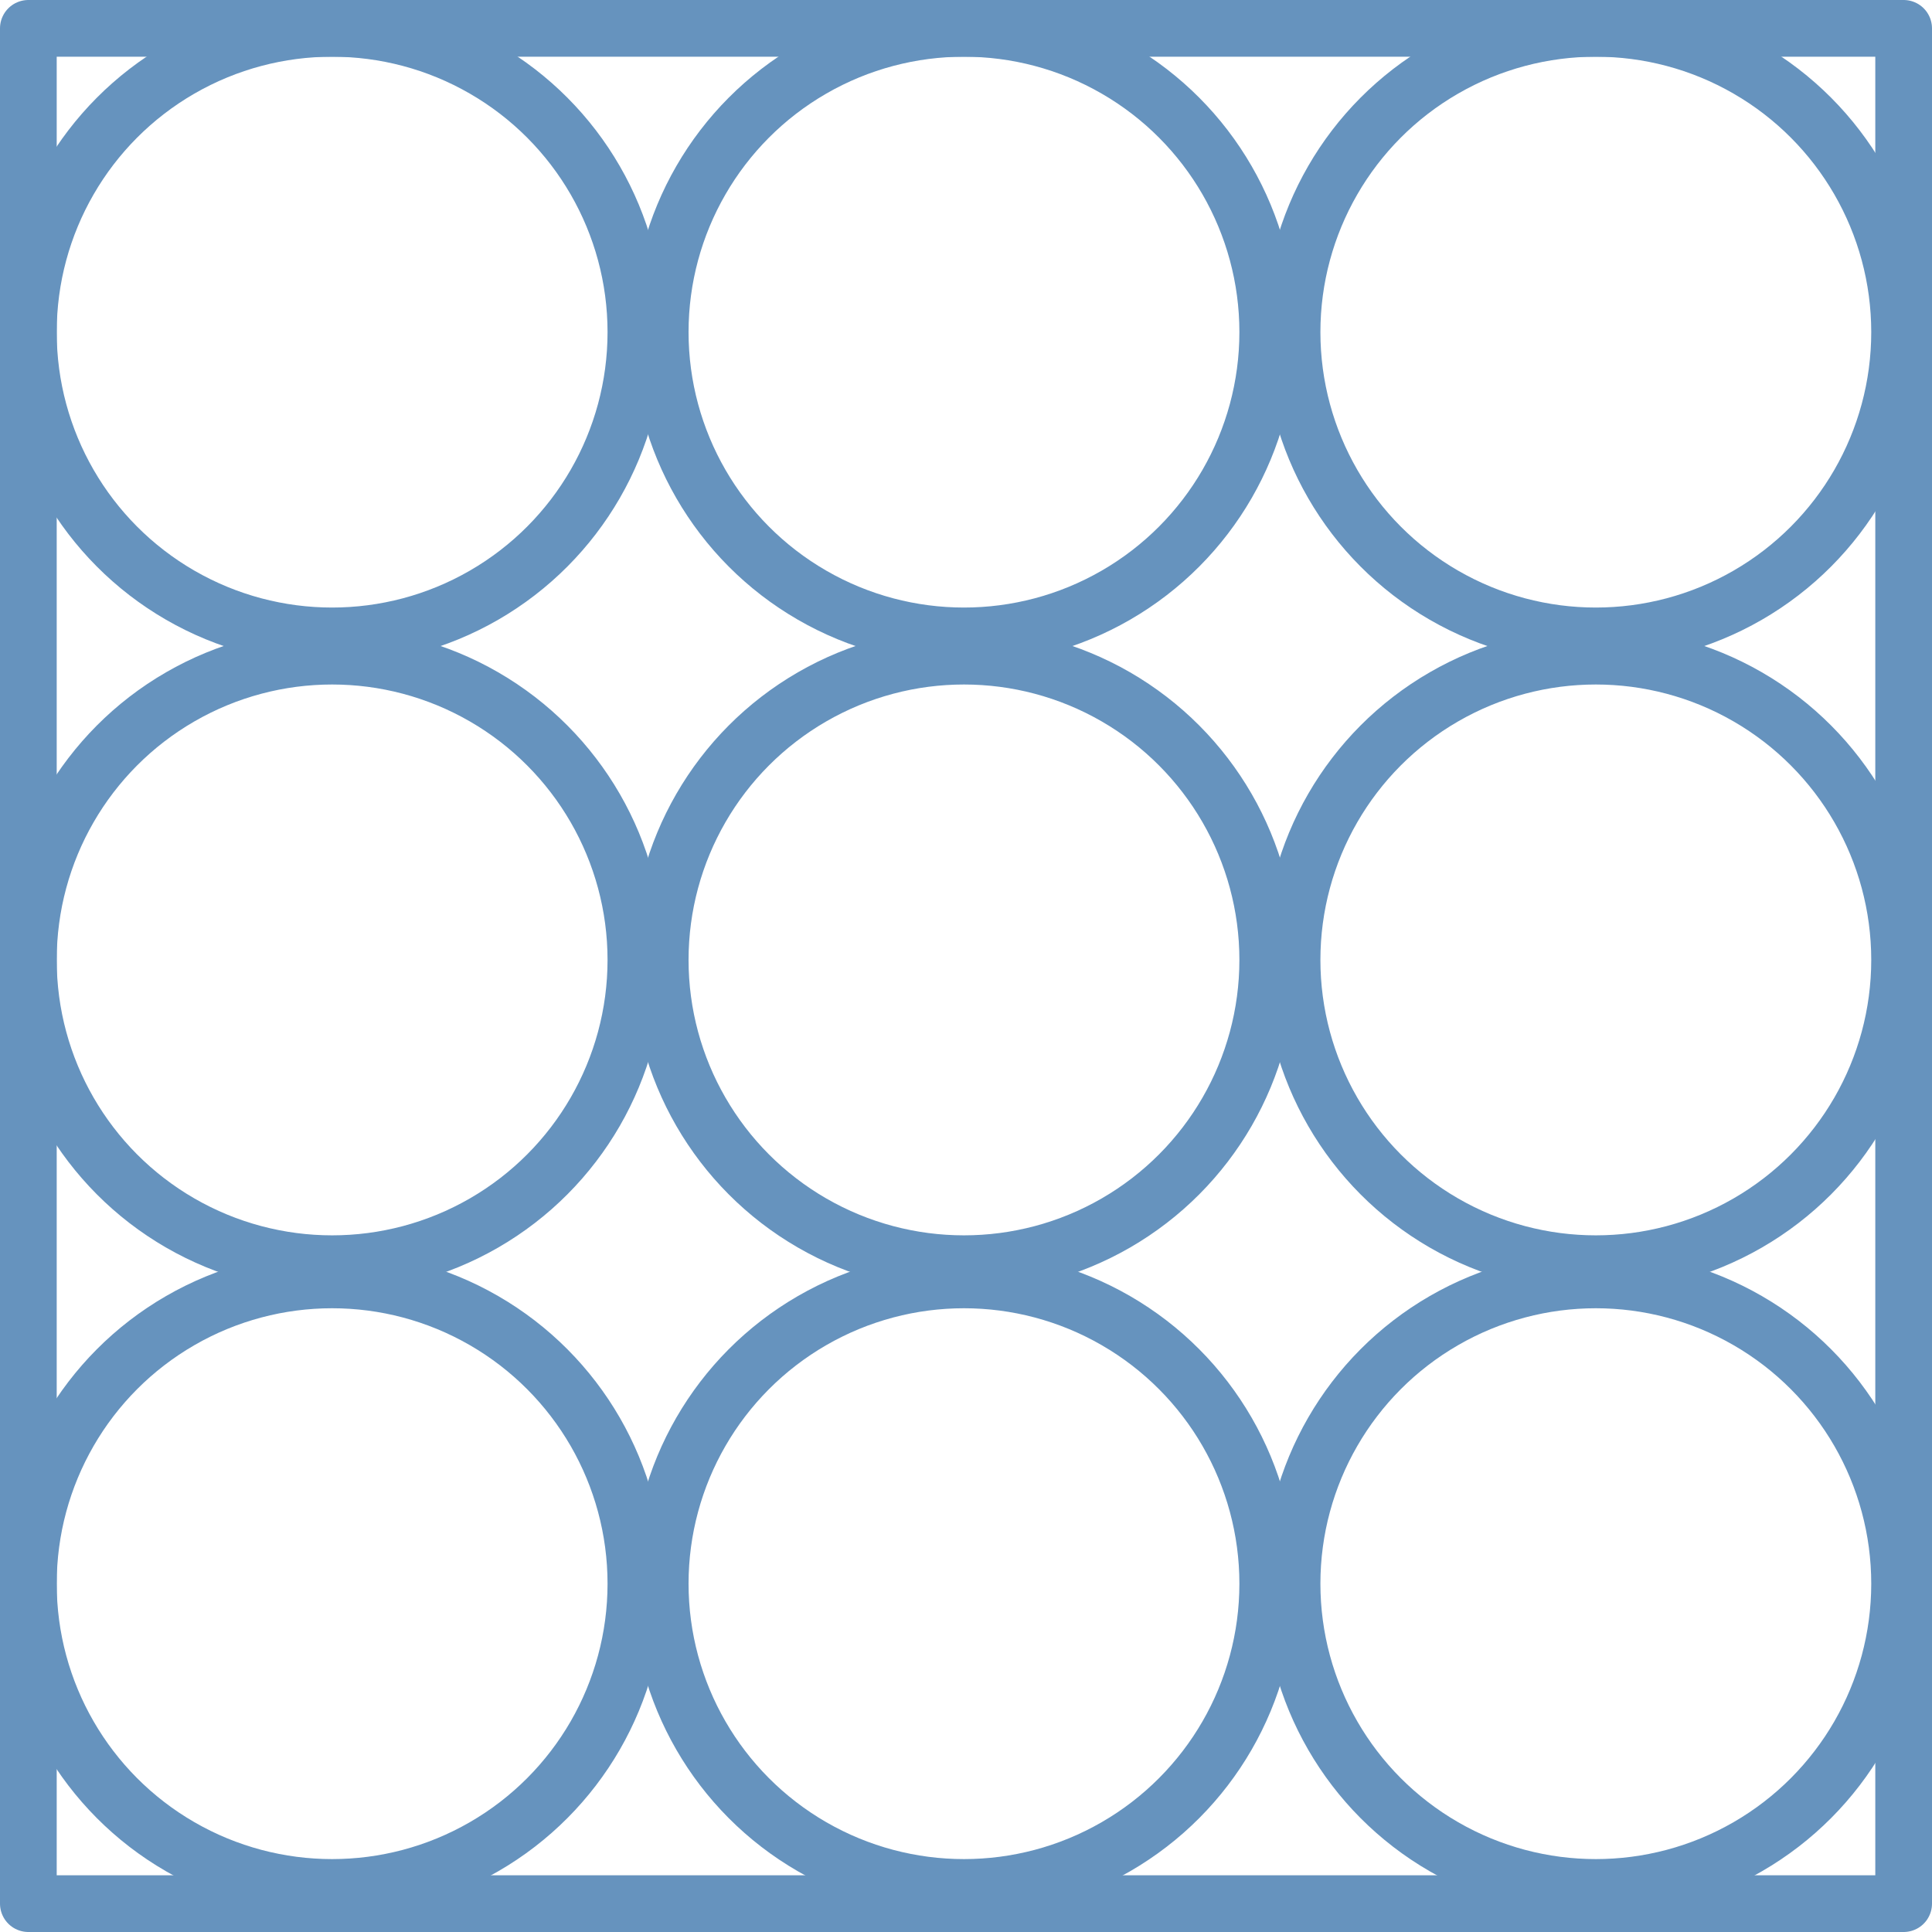
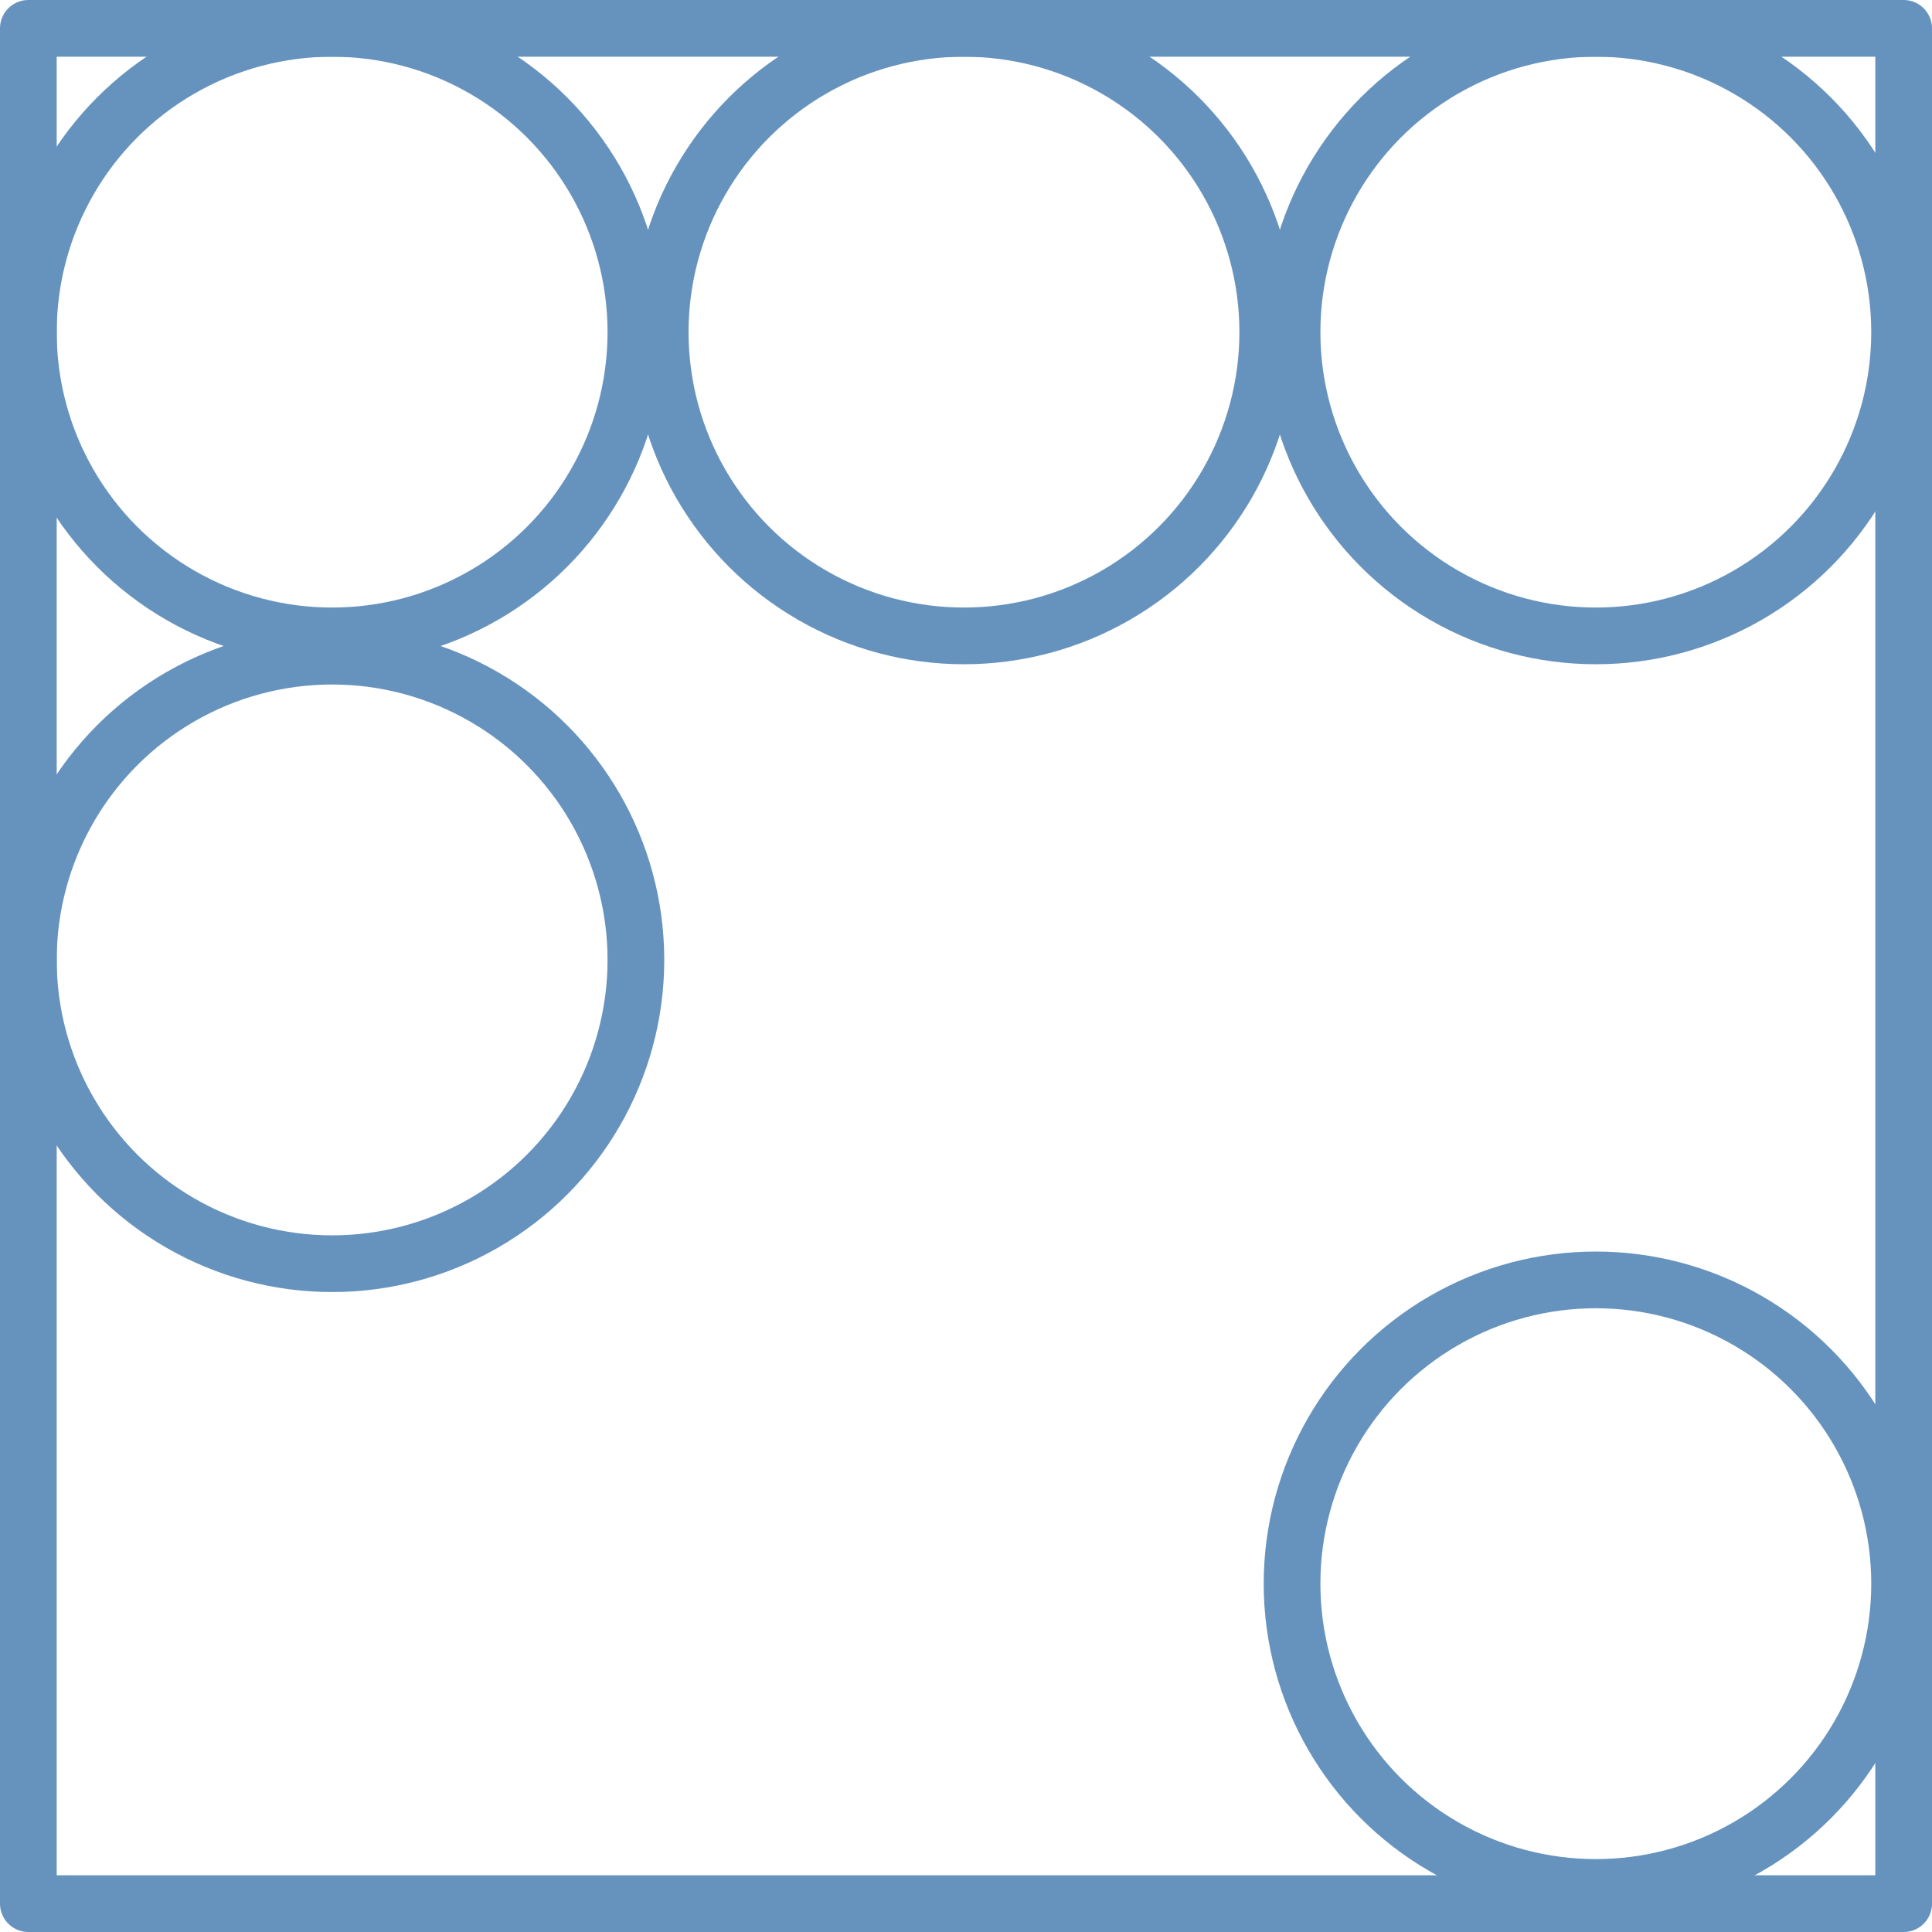
<svg xmlns="http://www.w3.org/2000/svg" version="1.1" id="Calque_1" x="0px" y="0px" viewBox="0 0 47.7 47.7" style="enable-background:new 0 0 47.7 47.7;" xml:space="preserve">
  <style type="text/css"> .st0{fill:none;stroke:#6693BE;stroke-width:1.4;stroke-linecap:round;stroke-linejoin:round;} </style>
  <g>
    <rect x="0.7" y="0.7" class="st0" width="46.3" height="46.3" />
    <circle class="st0" cx="8.2" cy="8.2" r="7.5" />
    <circle class="st0" cx="23.8" cy="8.2" r="7.5" />
    <circle class="st0" cx="39.4" cy="8.2" r="7.5" />
    <circle class="st0" cx="8.2" cy="23.7" r="7.5" />
-     <circle class="st0" cx="23.8" cy="23.7" r="7.5" />
-     <circle class="st0" cx="39.4" cy="23.7" r="7.5" />
-     <circle class="st0" cx="8.2" cy="39.1" r="7.5" />
-     <circle class="st0" cx="23.8" cy="39.1" r="7.5" />
    <circle class="st0" cx="39.4" cy="39.1" r="7.5" />
  </g>
</svg>